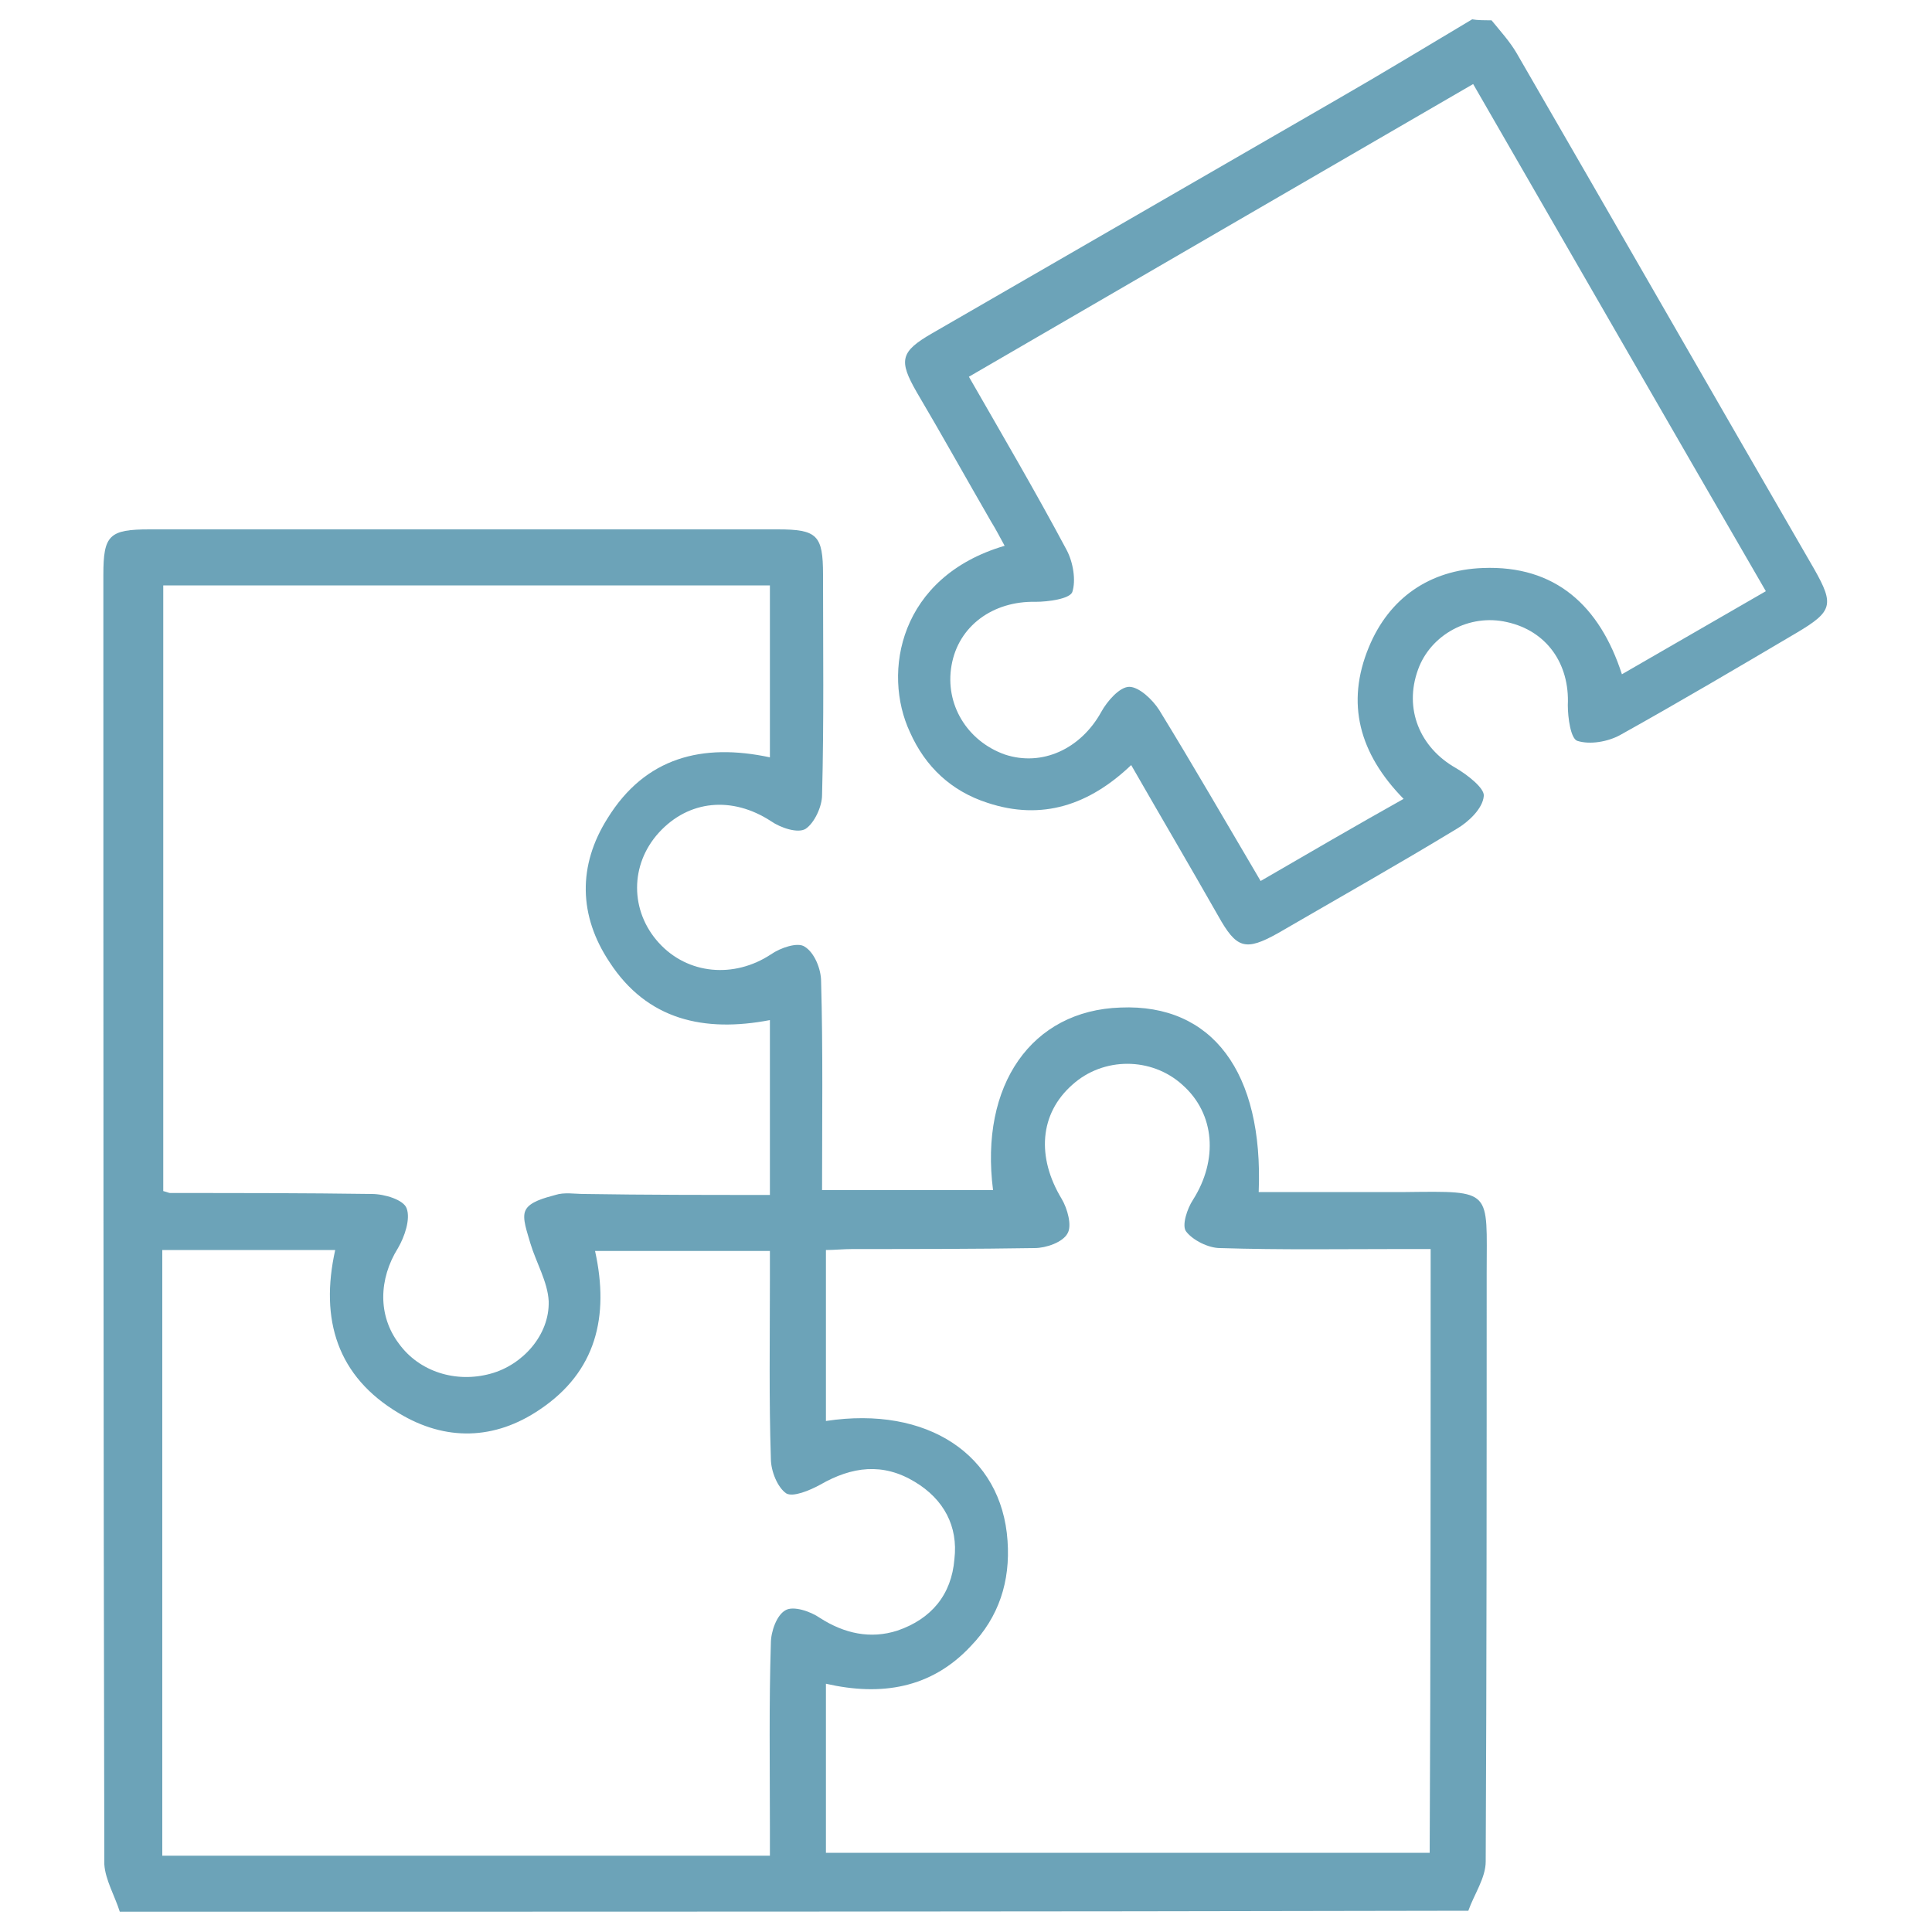
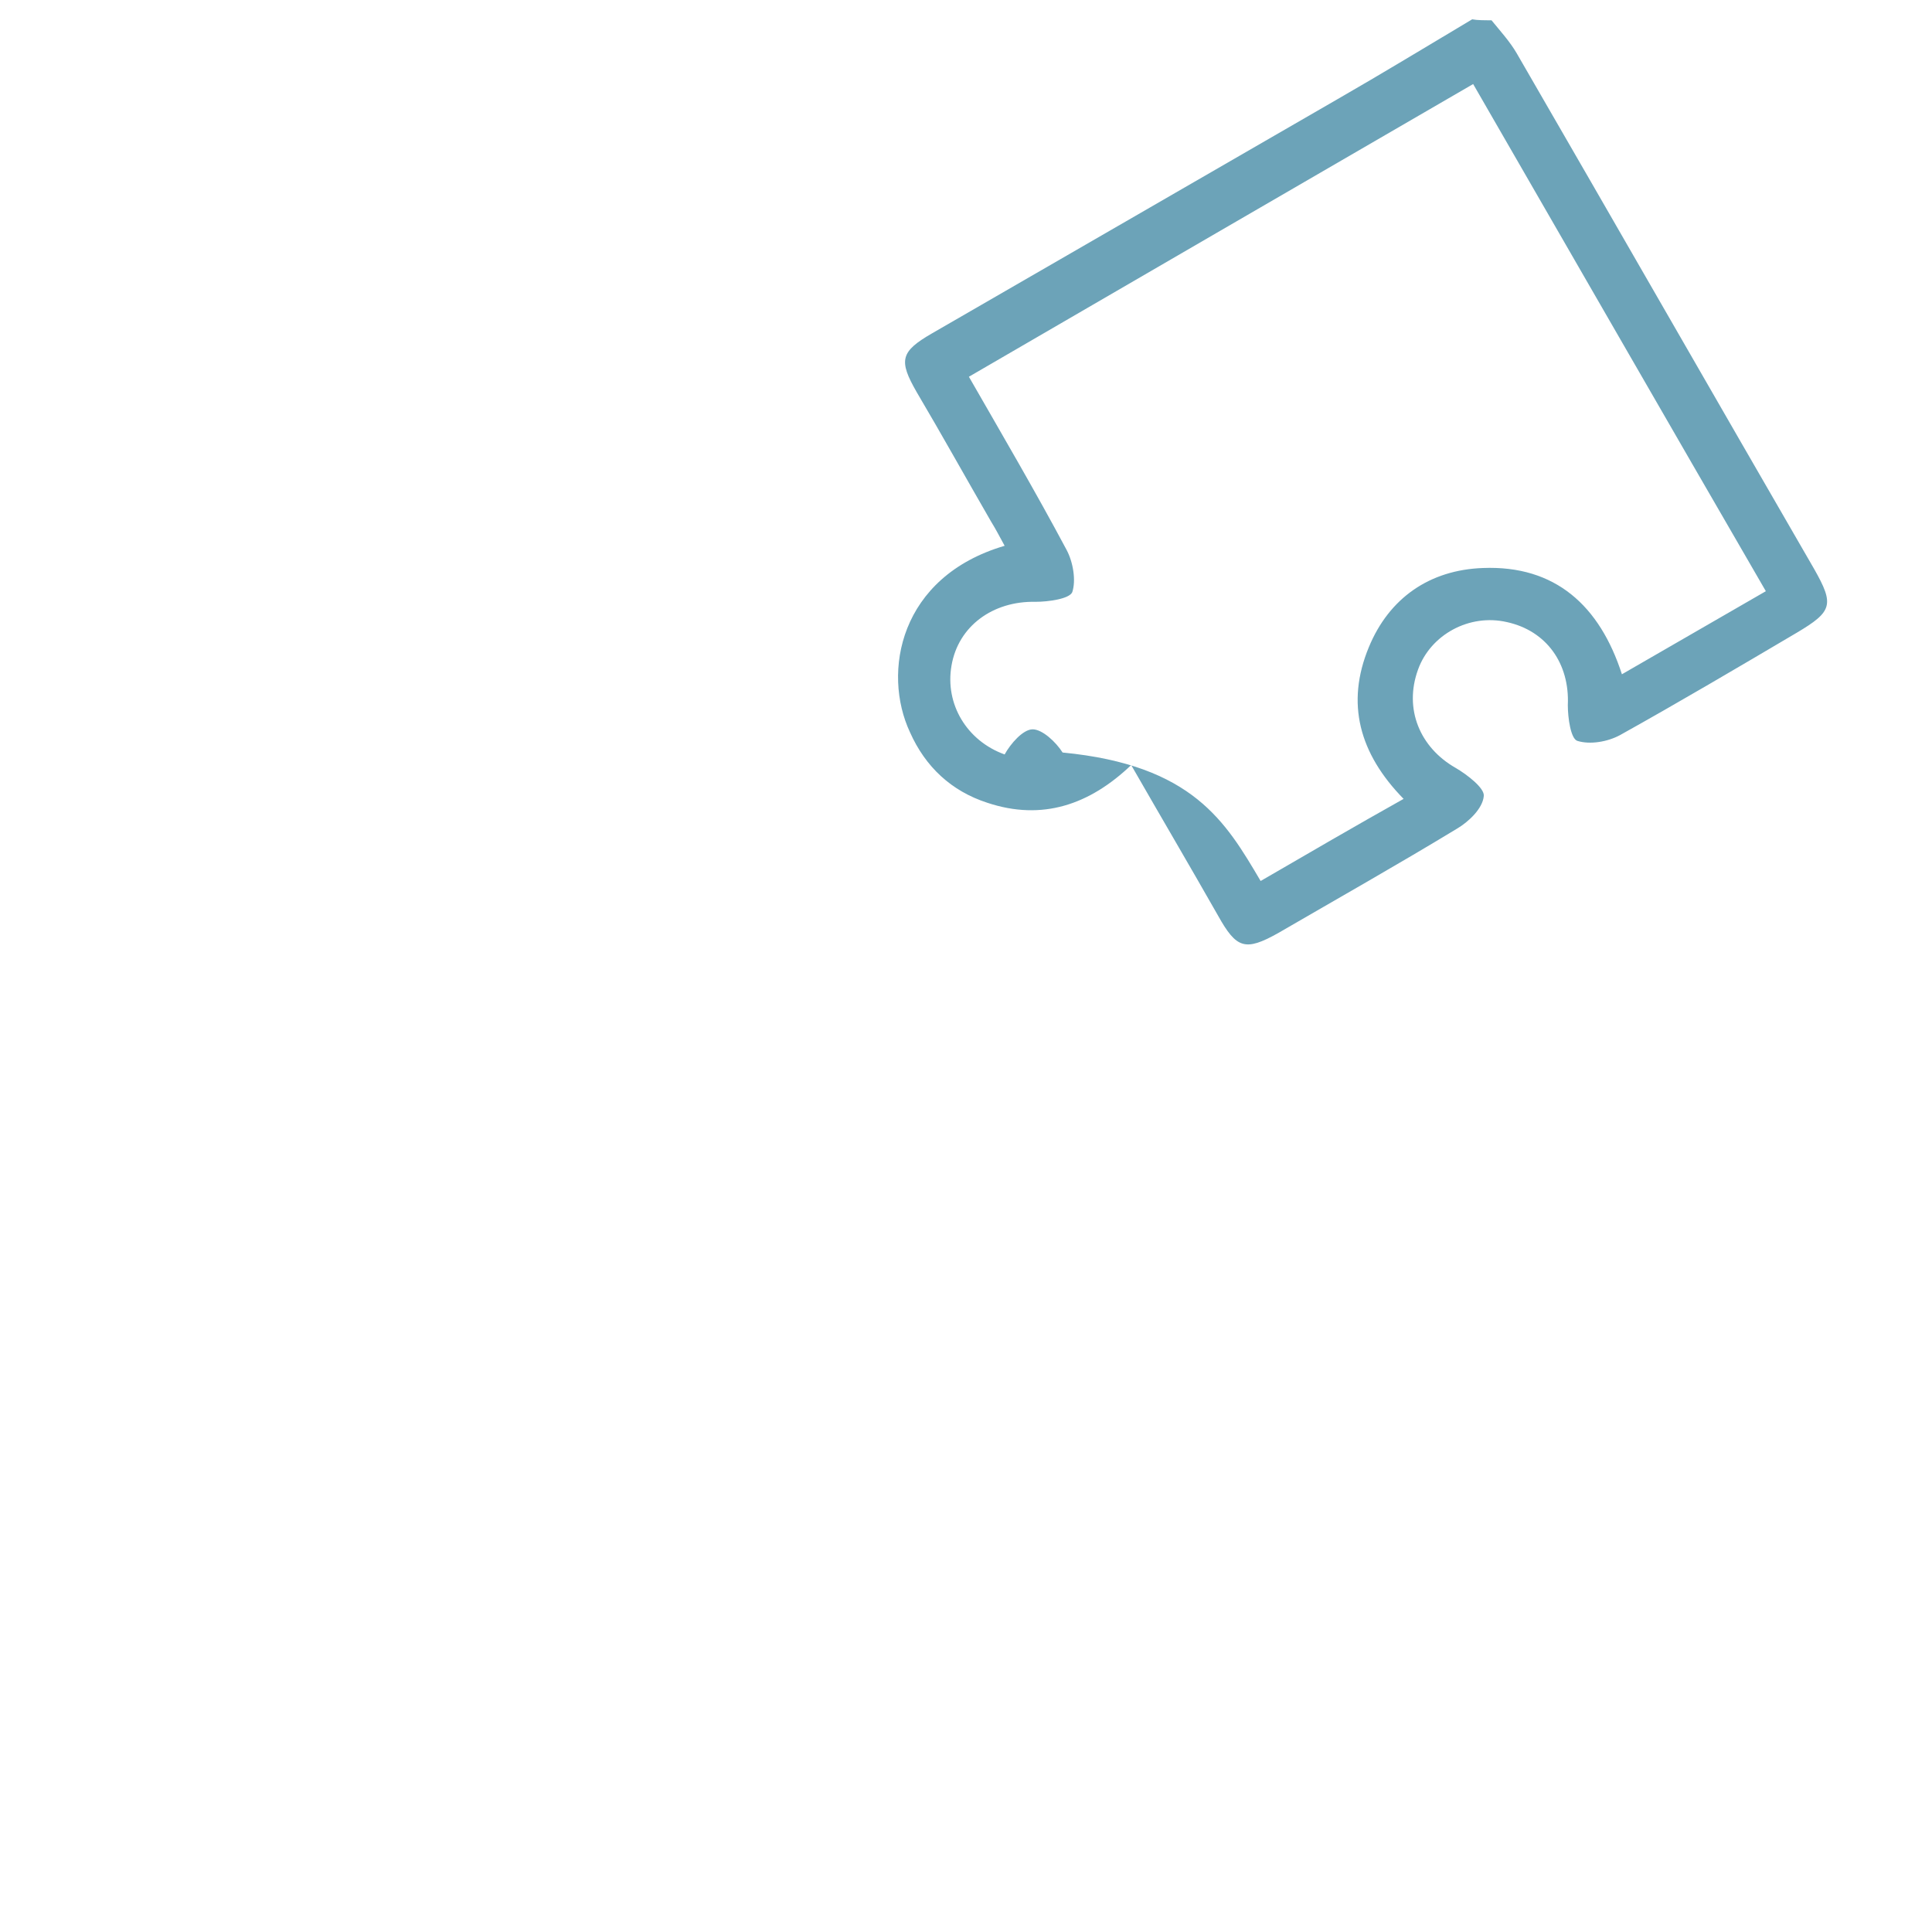
<svg xmlns="http://www.w3.org/2000/svg" version="1.1" id="finanza" x="0px" y="0px" width="200px" height="200px" viewBox="0 0 200 200" style="enable-background:new 0 0 200 200;" xml:space="preserve">
  <style type="text/css">
	.st0{fill:#6CA3B8;}
</style>
  <g>
-     <path class="st0" d="M12.4,197.9c-0.5-1.6-1.5-3.3-1.6-4.9c-0.1-44.5-0.1-89-0.1-133.5c0-4.1,0.6-4.7,4.8-4.7c21.7,0,43.3,0,65,0   c4.1,0,4.7,0.6,4.7,4.7c0,7.6,0.1,15.2-0.1,22.8c0,1.2-0.8,2.9-1.7,3.5c-0.8,0.5-2.6-0.1-3.6-0.8c-4-2.6-8.5-2.2-11.6,1.2   c-3,3.3-3,8.1,0,11.4c3,3.3,7.8,3.7,11.6,1.2c1-0.7,2.8-1.3,3.5-0.8c1,0.6,1.7,2.3,1.7,3.6c0.2,7.1,0.1,14.3,0.1,21.6   c6.1,0,11.9,0,17.7,0c-1.4-10.9,4-18.6,13.2-18.9c9.5-0.4,14.8,6.7,14.3,19.1c5.1,0,10.1,0,15.2,0c9.1-0.1,8.4-0.3,8.4,8.4   c0,20.3,0,40.6-0.1,60.9c0,1.7-1.2,3.4-1.8,5.1C105.6,197.9,59,197.9,12.4,197.9z M79.7,123.7c0-6.2,0-12.1,0-18.1   c-6.8,1.3-12.7,0-16.6-6c-3.2-4.8-3.3-10-0.2-14.9c3.9-6.3,9.8-7.8,16.8-6.3c0-6,0-11.9,0-17.8c-21.1,0-42,0-62.8,0   c0,21.1,0,42,0,62.7c0.4,0.1,0.6,0.2,0.7,0.2c7,0,14,0,20.9,0.1c1.3,0,3.3,0.6,3.6,1.5c0.4,1.1-0.2,2.9-0.9,4.1   c-2,3.2-2.1,7,0.1,9.9c2.1,2.9,5.9,4.1,9.5,3.1c3.3-0.9,6.1-4,6-7.5c-0.1-2-1.3-4-1.9-6c-0.3-1.1-0.9-2.6-0.5-3.4   c0.4-0.9,2-1.3,3.1-1.6c0.9-0.3,2-0.1,3-0.1C66.8,123.7,73.2,123.7,79.7,123.7z M16.8,129.4c0,21,0,41.8,0,62.7c21,0,41.8,0,62.9,0   c0-1.1,0-2,0-3c0-6.3-0.1-12.7,0.1-19c0-1.2,0.6-2.9,1.5-3.4c0.8-0.5,2.6,0.1,3.6,0.8c2.5,1.6,5.2,2.2,8,1.3   c3.5-1.2,5.6-3.7,5.9-7.4c0.4-3.4-1.1-6.2-4.1-8c-3.3-2-6.5-1.6-9.8,0.3c-1.1,0.6-2.8,1.3-3.5,0.9c-0.9-0.6-1.6-2.3-1.6-3.6   c-0.2-6.2-0.1-12.3-0.1-18.5c0-1,0-1.9,0-3c-6.2,0-12.1,0-18.1,0c1.5,6.8,0.1,12.5-5.7,16.4c-4.7,3.2-9.8,3.3-14.6,0.4   c-6.4-3.8-8.2-9.7-6.6-16.9C28.6,129.4,22.8,129.4,16.8,129.4z M148.1,129.3c-1.1,0-2.1,0-3,0c-6.3,0-12.5,0.1-18.8-0.1   c-1.2,0-2.8-0.8-3.5-1.7c-0.5-0.6,0.1-2.4,0.7-3.3c2.6-4.1,2.3-8.9-1.1-11.9c-3.2-2.9-8.2-2.9-11.4,0c-3.4,3-3.7,7.5-1.1,11.8   c0.6,1,1.1,2.8,0.6,3.6c-0.5,0.9-2.2,1.5-3.4,1.5c-6.2,0.1-12.5,0.1-18.8,0.1c-1,0-1.9,0.1-2.8,0.1c0,6.1,0,11.9,0,17.7   c10.5-1.6,18.2,3.5,18.8,12.4c0.3,4.2-0.9,7.9-3.8,10.9c-4.1,4.4-9.3,5.2-15,3.9c0,6,0,11.7,0,17.5c20.9,0,41.7,0,62.5,0   C148.1,171,148.1,150.3,148.1,129.3z" />
-     <path class="st0" d="M154.4,2.1c0.9,1.1,1.9,2.2,2.6,3.4c10.3,17.8,20.5,35.6,30.8,53.4c2.1,3.7,1.9,4.4-1.8,6.6   c-6.1,3.6-12.2,7.2-18.3,10.6c-1.3,0.7-3.1,1-4.4,0.6c-0.7-0.2-1-2.4-1-3.7c0.2-4.3-2.2-7.7-6.3-8.6c-3.9-0.9-7.9,1.3-9.2,4.9   c-1.5,4.1,0.2,8.1,3.9,10.2c1.2,0.7,3,2.1,2.9,2.9c-0.1,1.3-1.6,2.7-2.8,3.4c-6.1,3.7-12.3,7.2-18.5,10.8c-3.4,1.9-4.3,1.6-6.2-1.8   c-2.9-5.1-5.9-10.2-9-15.6c-4.3,4.1-9.2,5.8-14.9,3.9c-3.7-1.2-6.4-3.7-8-7.3c-2.9-6.2-1.1-16.1,9.8-19.3c-0.5-0.9-0.9-1.7-1.4-2.5   c-2.6-4.5-5.1-9-7.7-13.4c-1.9-3.3-1.7-4.2,1.6-6.1c14-8.1,27.9-16.1,41.9-24.2c4.7-2.7,9.3-5.5,14-8.3   C152.9,2.1,153.7,2.1,154.4,2.1z M130.5,91.2c5-2.9,9.8-5.7,14.8-8.5c-4.6-4.7-6-9.9-3.6-15.7c2.1-5.1,6.3-8,11.8-8.2   c7.5-0.3,12.1,3.9,14.4,11c5-2.9,9.9-5.7,14.9-8.6c-10.2-17.6-20.2-35-30.3-52.5c-17.6,10.2-34.8,20.2-52.2,30.3   c3.5,6.1,6.9,11.9,10.1,17.9c0.7,1.3,1,3.2,0.6,4.4c-0.3,0.7-2.5,1-3.8,1c-4.4-0.1-8,2.5-8.7,6.6c-0.7,4,1.6,7.8,5.5,9.2   c3.9,1.3,7.9-0.6,10-4.4c0.6-1.1,1.9-2.6,2.9-2.6c1,0,2.4,1.3,3.1,2.4C123.5,79.2,126.9,85.1,130.5,91.2z" />
+     <path class="st0" d="M154.4,2.1c0.9,1.1,1.9,2.2,2.6,3.4c10.3,17.8,20.5,35.6,30.8,53.4c2.1,3.7,1.9,4.4-1.8,6.6   c-6.1,3.6-12.2,7.2-18.3,10.6c-1.3,0.7-3.1,1-4.4,0.6c-0.7-0.2-1-2.4-1-3.7c0.2-4.3-2.2-7.7-6.3-8.6c-3.9-0.9-7.9,1.3-9.2,4.9   c-1.5,4.1,0.2,8.1,3.9,10.2c1.2,0.7,3,2.1,2.9,2.9c-0.1,1.3-1.6,2.7-2.8,3.4c-6.1,3.7-12.3,7.2-18.5,10.8c-3.4,1.9-4.3,1.6-6.2-1.8   c-2.9-5.1-5.9-10.2-9-15.6c-4.3,4.1-9.2,5.8-14.9,3.9c-3.7-1.2-6.4-3.7-8-7.3c-2.9-6.2-1.1-16.1,9.8-19.3c-0.5-0.9-0.9-1.7-1.4-2.5   c-2.6-4.5-5.1-9-7.7-13.4c-1.9-3.3-1.7-4.2,1.6-6.1c14-8.1,27.9-16.1,41.9-24.2c4.7-2.7,9.3-5.5,14-8.3   C152.9,2.1,153.7,2.1,154.4,2.1z M130.5,91.2c5-2.9,9.8-5.7,14.8-8.5c-4.6-4.7-6-9.9-3.6-15.7c2.1-5.1,6.3-8,11.8-8.2   c7.5-0.3,12.1,3.9,14.4,11c5-2.9,9.9-5.7,14.9-8.6c-10.2-17.6-20.2-35-30.3-52.5c-17.6,10.2-34.8,20.2-52.2,30.3   c3.5,6.1,6.9,11.9,10.1,17.9c0.7,1.3,1,3.2,0.6,4.4c-0.3,0.7-2.5,1-3.8,1c-4.4-0.1-8,2.5-8.7,6.6c-0.7,4,1.6,7.8,5.5,9.2   c0.6-1.1,1.9-2.6,2.9-2.6c1,0,2.4,1.3,3.1,2.4C123.5,79.2,126.9,85.1,130.5,91.2z" />
  </g>
</svg>